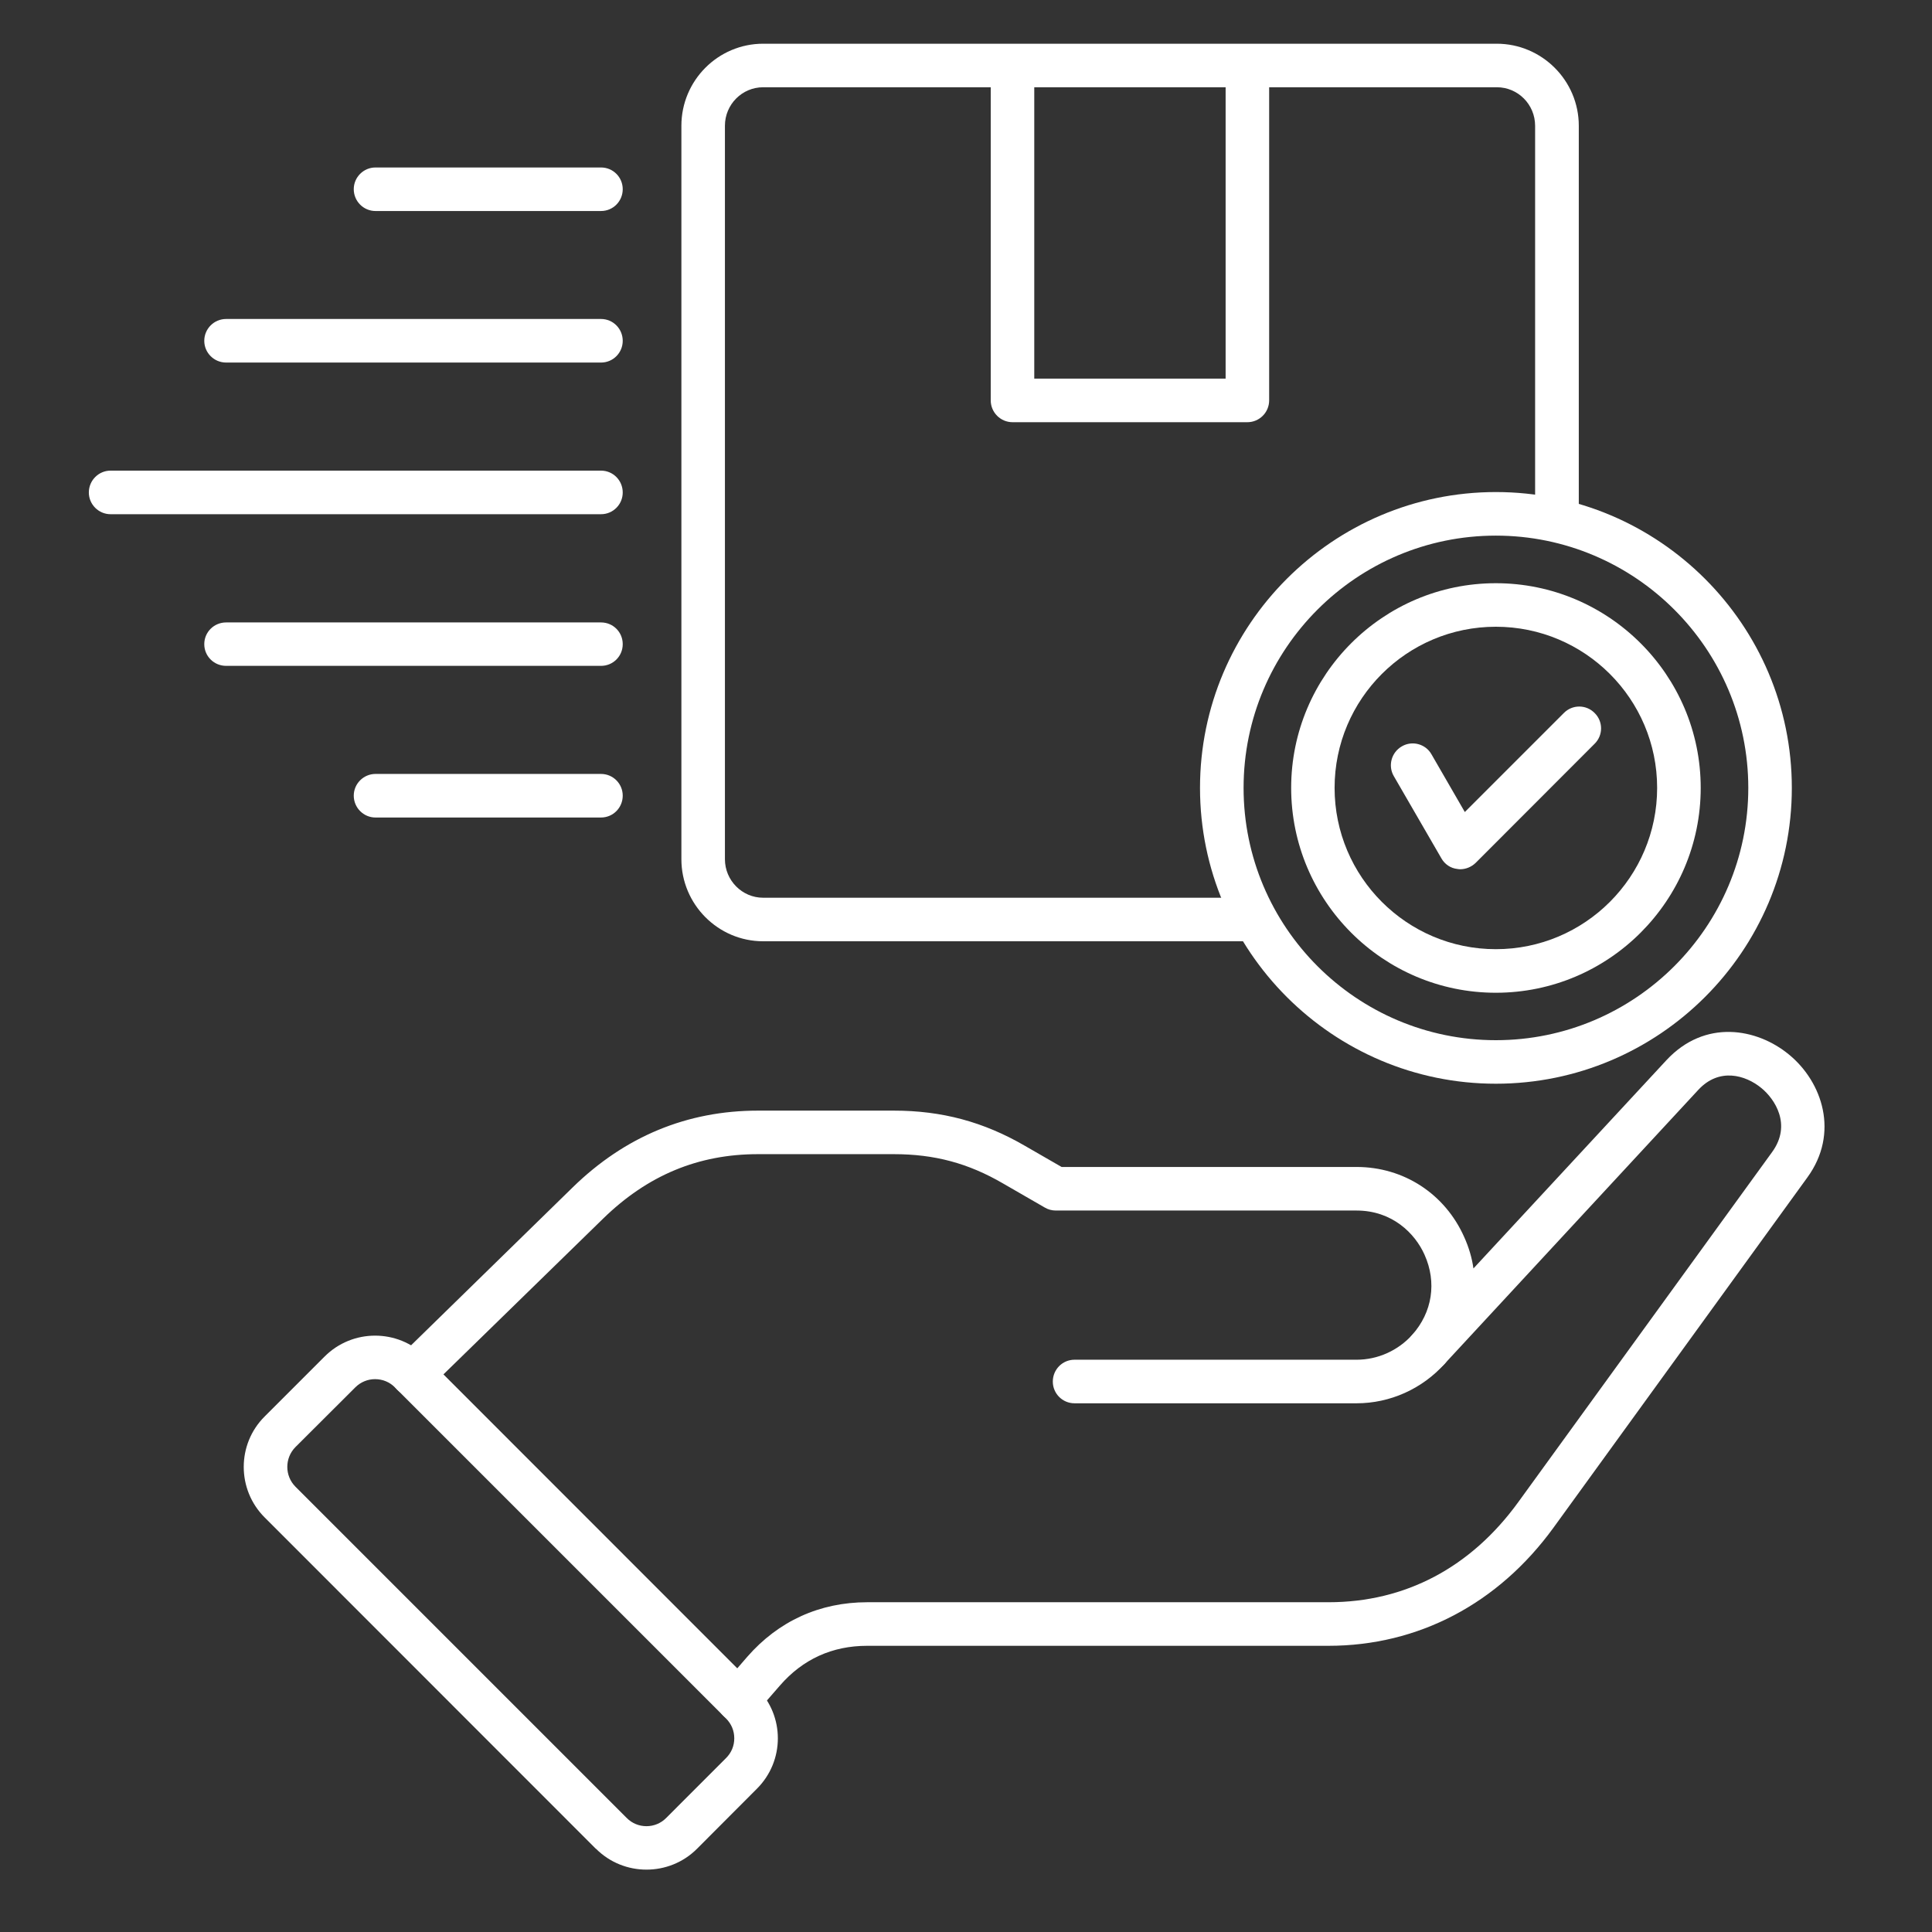
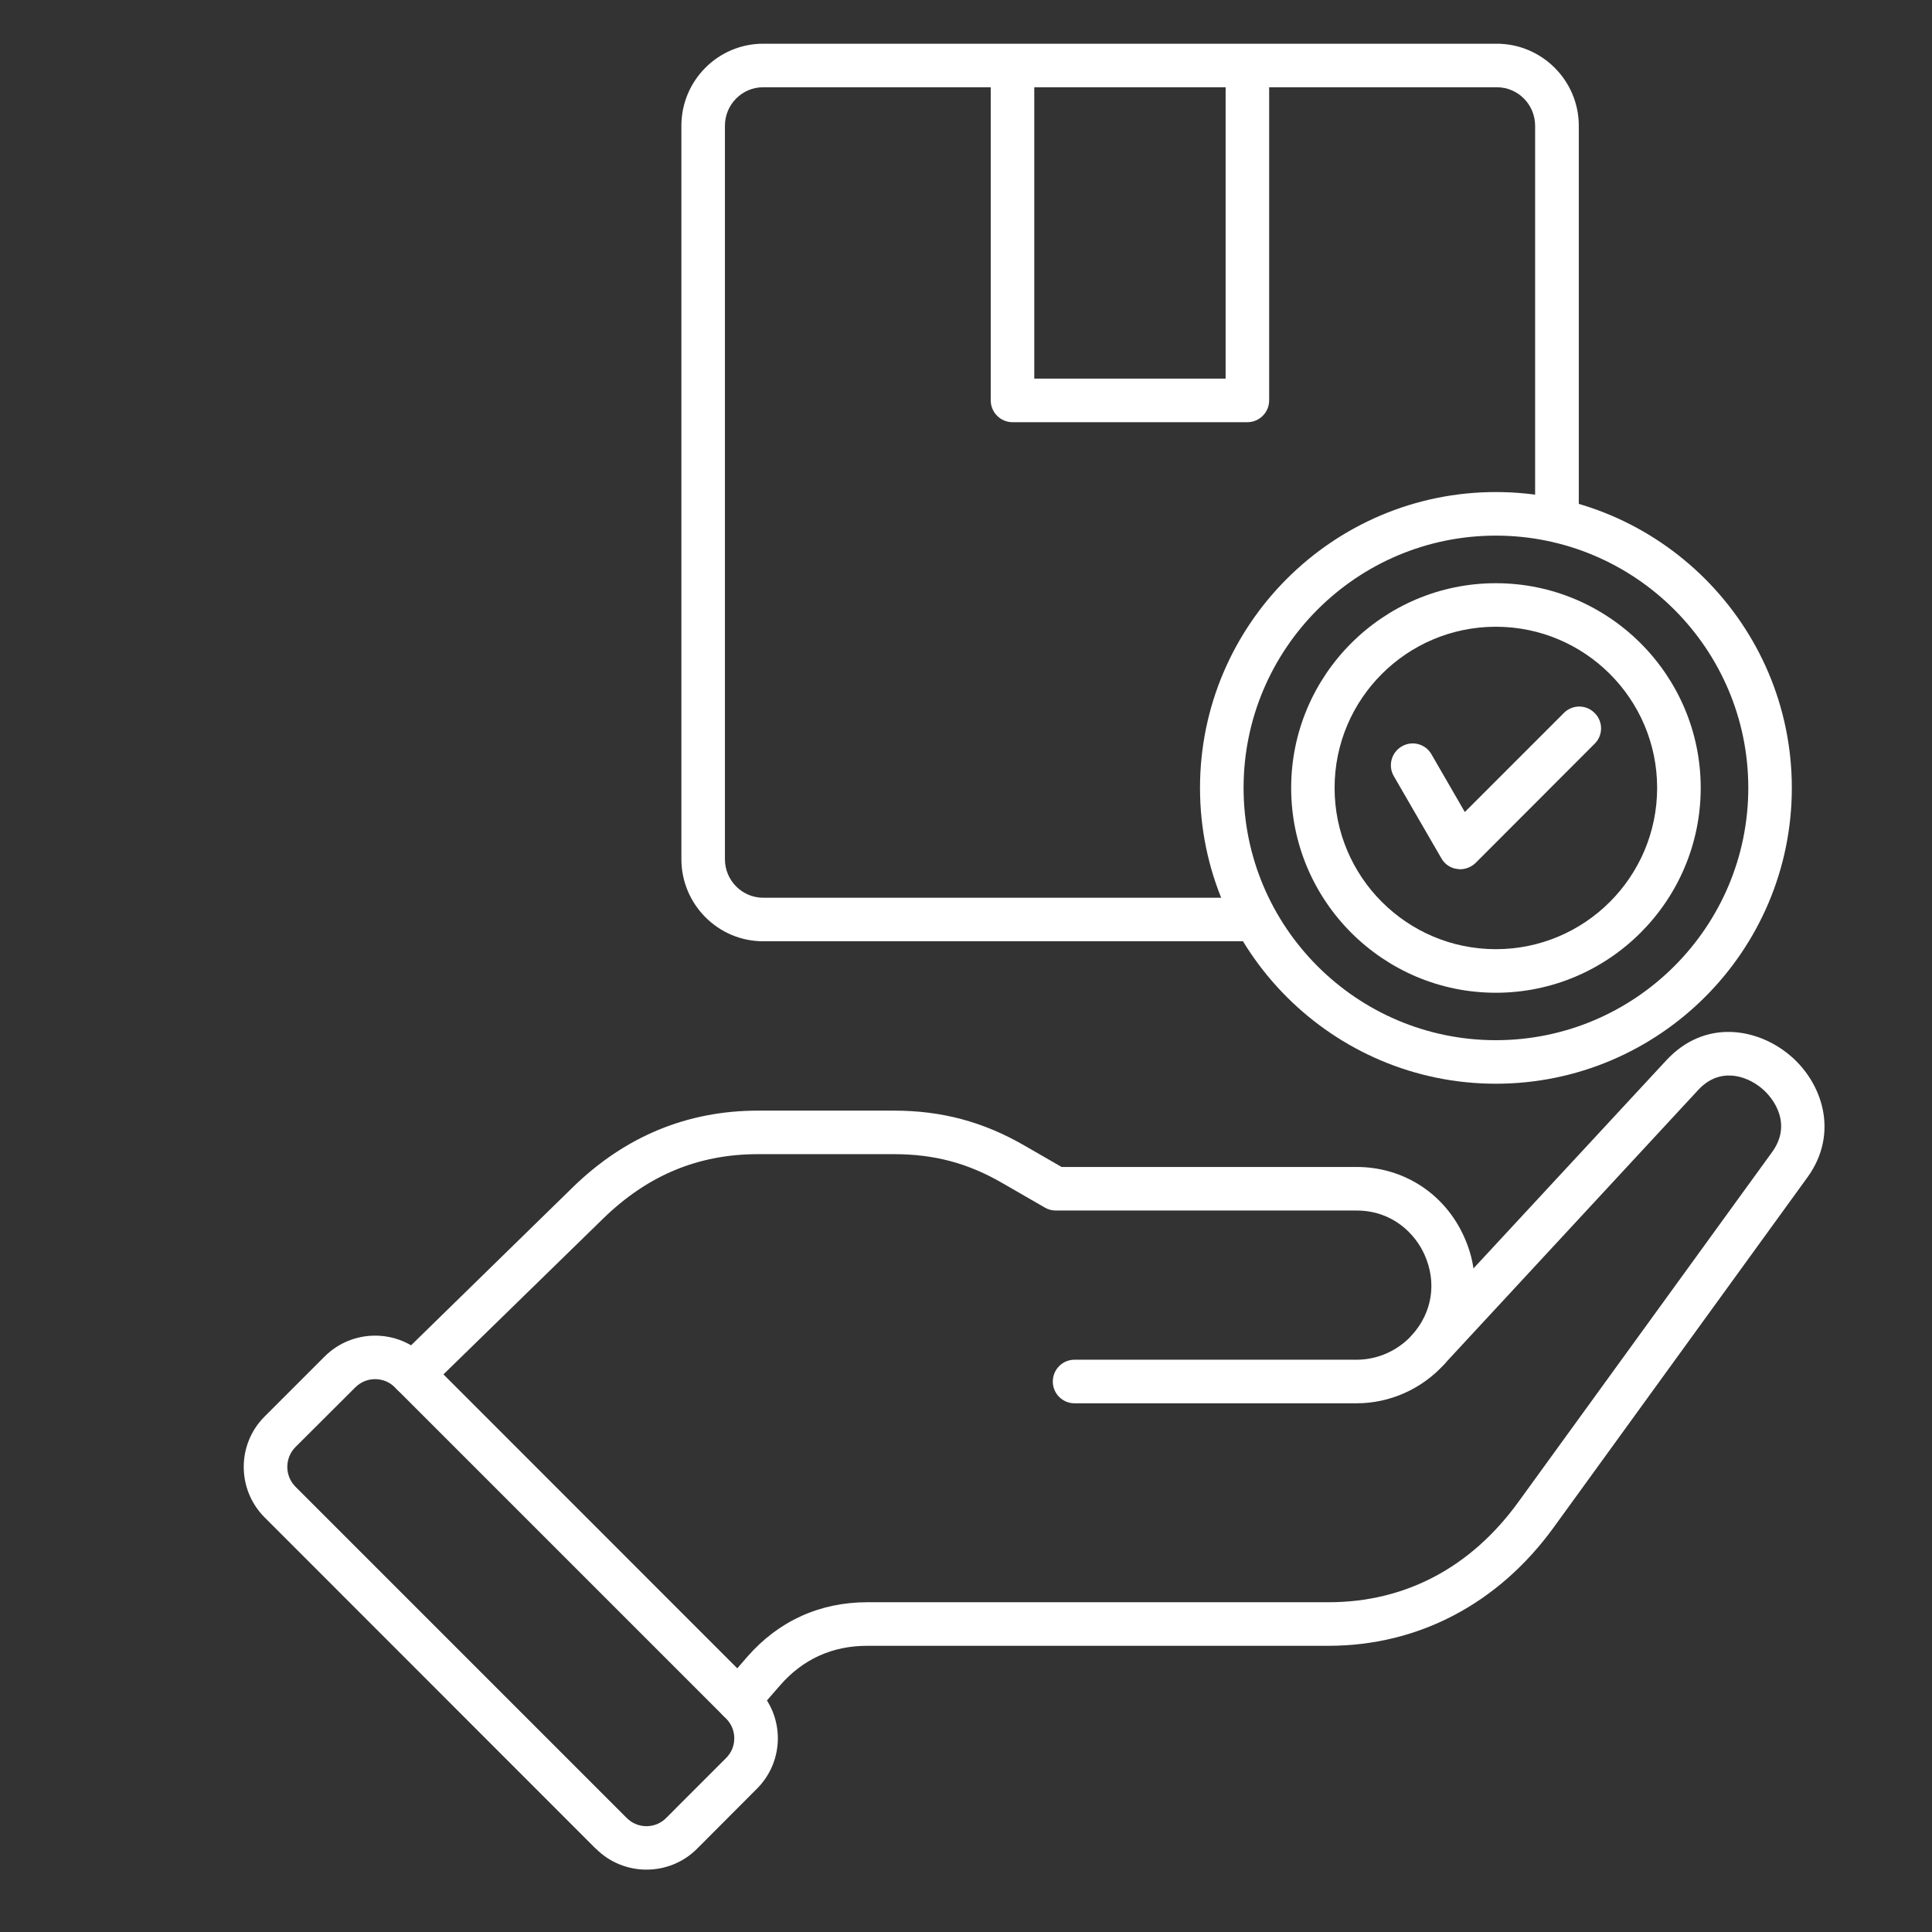
<svg xmlns="http://www.w3.org/2000/svg" width="70" zoomAndPan="magnify" viewBox="0 0 52.5 52.5" height="70" preserveAspectRatio="xMidYMid meet" version="1.0">
  <rect x="0" y="0" width="52.5" height="52.5" fill="#333333" stroke="none" />
  <path fill="#ffffff" d="M 20.066 46.789 C 19.93 46.789 19.789 46.742 19.68 46.645 C 19.434 46.43 19.406 46.055 19.621 45.812 L 20.305 45.023 C 21.152 44.051 22.277 43.539 23.566 43.539 L 36.102 43.539 C 38.184 43.539 39.969 42.598 41.262 40.812 L 48.156 31.305 C 48.695 30.562 48.227 29.863 47.863 29.566 C 47.426 29.207 46.715 29.008 46.152 29.613 L 39.25 37.066 C 39.031 37.309 38.66 37.32 38.418 37.105 C 38.18 36.887 38.16 36.516 38.375 36.273 C 38.922 35.66 39.047 34.848 38.711 34.098 C 38.453 33.516 37.832 32.895 36.863 32.895 L 28.691 32.895 C 28.586 32.895 28.48 32.867 28.395 32.816 L 27.258 32.16 C 26.312 31.609 25.395 31.363 24.289 31.363 L 20.598 31.363 C 18.973 31.363 17.598 31.938 16.395 33.109 L 11.621 37.766 C 11.391 37.996 11.012 37.988 10.789 37.758 C 10.559 37.523 10.562 37.148 10.797 36.922 L 15.566 32.262 C 16.98 30.883 18.672 30.18 20.598 30.18 L 24.289 30.18 C 25.594 30.18 26.727 30.484 27.852 31.137 L 28.848 31.711 L 36.863 31.711 C 38.145 31.711 39.266 32.441 39.789 33.617 C 39.914 33.895 40 34.184 40.039 34.469 L 45.281 28.812 C 46.328 27.684 47.742 27.938 48.613 28.656 C 49.523 29.402 49.988 30.793 49.113 31.996 L 42.215 41.512 C 40.711 43.582 38.539 44.723 36.098 44.723 L 23.562 44.723 C 22.617 44.723 21.816 45.086 21.195 45.801 L 20.512 46.586 C 20.395 46.719 20.23 46.789 20.066 46.789 Z M 20.066 46.789 " fill-opacity="1" fill-rule="evenodd" />
  <path fill="#ffffff" d="M 36.863 38.133 L 29.199 38.133 C 28.871 38.133 28.609 37.867 28.609 37.543 C 28.609 37.215 28.871 36.949 29.199 36.949 L 36.863 36.949 C 37.438 36.949 37.988 36.703 38.379 36.27 C 38.594 36.027 38.969 36.008 39.211 36.227 C 39.453 36.441 39.477 36.816 39.258 37.059 C 38.645 37.742 37.773 38.133 36.863 38.133 Z M 36.863 38.133 " fill-opacity="1" fill-rule="evenodd" />
  <path fill="#ffffff" d="M 17.566 50.805 C 17.07 50.805 16.574 50.617 16.195 50.238 L 16.191 50.238 L 7.191 41.234 C 6.434 40.477 6.434 39.246 7.191 38.492 L 8.82 36.863 C 9.578 36.105 10.809 36.105 11.566 36.863 L 20.566 45.867 C 21.328 46.621 21.328 47.852 20.566 48.609 L 18.941 50.238 C 18.562 50.617 18.066 50.805 17.566 50.805 Z M 17.031 49.402 C 17.324 49.699 17.809 49.699 18.102 49.402 L 19.73 47.773 C 19.875 47.629 19.953 47.441 19.953 47.238 C 19.953 47.031 19.875 46.844 19.73 46.699 L 10.73 37.699 C 10.586 37.555 10.398 37.477 10.191 37.477 C 9.992 37.477 9.801 37.555 9.656 37.699 L 8.027 39.324 C 7.734 39.621 7.734 40.102 8.027 40.398 Z M 17.031 49.402 " fill-opacity="1" fill-rule="evenodd" />
  <path fill="#ffffff" d="M 34.113 25.578 L 20.738 25.578 C 19.512 25.578 18.516 24.574 18.516 23.348 L 18.516 3.418 C 18.516 2.188 19.512 1.188 20.738 1.188 L 40.672 1.188 C 41.898 1.188 42.902 2.188 42.902 3.418 L 42.902 14.148 L 41.715 14.148 L 41.715 3.418 C 41.715 2.84 41.25 2.371 40.676 2.371 L 20.738 2.371 C 20.164 2.371 19.699 2.84 19.699 3.418 L 19.699 23.348 C 19.699 23.922 20.164 24.395 20.738 24.395 L 34.113 24.395 Z M 34.113 25.578 " fill-opacity="1" fill-rule="evenodd" />
  <path fill="#ffffff" d="M 33.895 11.473 L 27.516 11.473 C 27.188 11.473 26.922 11.207 26.922 10.879 L 26.922 1.781 L 28.105 1.781 L 28.105 10.289 L 33.305 10.289 L 33.305 1.781 L 34.488 1.781 L 34.488 10.879 C 34.488 11.207 34.223 11.473 33.895 11.473 Z M 33.895 11.473 " fill-opacity="1" fill-rule="evenodd" />
  <path fill="#ffffff" d="M 40.648 29.449 C 36.219 29.449 32.609 25.844 32.609 21.41 C 32.609 16.98 36.219 13.371 40.648 13.371 C 45.078 13.371 48.691 16.977 48.691 21.41 C 48.691 25.844 45.082 29.449 40.648 29.449 Z M 40.648 14.555 C 36.867 14.555 33.793 17.629 33.793 21.41 C 33.793 25.191 36.867 28.266 40.648 28.266 C 44.43 28.266 47.508 25.191 47.508 21.41 C 47.508 17.629 44.43 14.555 40.648 14.555 Z M 40.648 14.555 " fill-opacity="1" fill-rule="evenodd" />
  <path fill="#ffffff" d="M 40.648 26.977 C 37.578 26.977 35.086 24.477 35.086 21.41 C 35.086 18.344 37.582 15.848 40.648 15.848 C 43.715 15.848 46.215 18.344 46.215 21.41 C 46.215 24.477 43.719 26.977 40.648 26.977 Z M 40.648 17.031 C 38.23 17.031 36.266 18.992 36.266 21.41 C 36.266 23.828 38.23 25.793 40.648 25.793 C 43.066 25.793 45.031 23.828 45.031 21.41 C 45.031 18.992 43.066 17.031 40.648 17.031 Z M 40.648 17.031 " fill-opacity="1" fill-rule="evenodd" />
  <path fill="#ffffff" d="M 39.676 23.621 C 39.652 23.621 39.629 23.617 39.602 23.613 C 39.418 23.594 39.258 23.484 39.168 23.324 L 37.875 21.09 C 37.711 20.809 37.809 20.445 38.094 20.281 C 38.375 20.117 38.738 20.215 38.898 20.496 L 39.805 22.066 L 42.496 19.375 C 42.727 19.141 43.102 19.141 43.332 19.375 C 43.566 19.605 43.566 19.98 43.332 20.211 L 40.098 23.449 C 39.984 23.559 39.832 23.621 39.676 23.621 Z M 39.676 23.621 " fill-opacity="1" fill-rule="evenodd" />
-   <path fill="#ffffff" d="M 16.332 22.215 L 10.203 22.215 C 9.879 22.215 9.613 21.949 9.613 21.621 C 9.613 21.297 9.879 21.031 10.203 21.031 L 16.332 21.031 C 16.66 21.031 16.922 21.297 16.922 21.621 C 16.922 21.949 16.66 22.215 16.332 22.215 Z M 16.332 18.094 L 6.145 18.094 C 5.816 18.094 5.551 17.832 5.551 17.504 C 5.551 17.176 5.816 16.914 6.145 16.914 L 16.332 16.914 C 16.66 16.914 16.922 17.176 16.922 17.504 C 16.922 17.832 16.66 18.094 16.332 18.094 Z M 16.332 13.973 L 3.004 13.973 C 2.68 13.973 2.414 13.707 2.414 13.383 C 2.414 13.055 2.68 12.789 3.004 12.789 L 16.332 12.789 C 16.66 12.789 16.922 13.055 16.922 13.383 C 16.922 13.707 16.66 13.973 16.332 13.973 Z M 16.332 9.852 L 6.145 9.852 C 5.816 9.852 5.551 9.586 5.551 9.262 C 5.551 8.934 5.816 8.668 6.145 8.668 L 16.332 8.668 C 16.66 8.668 16.922 8.934 16.922 9.262 C 16.922 9.586 16.66 9.852 16.332 9.852 Z M 16.332 5.734 L 10.203 5.734 C 9.879 5.734 9.613 5.469 9.613 5.141 C 9.613 4.816 9.879 4.551 10.203 4.551 L 16.332 4.551 C 16.66 4.551 16.922 4.816 16.922 5.141 C 16.922 5.469 16.66 5.734 16.332 5.734 Z M 16.332 5.734 " fill-opacity="1" fill-rule="evenodd" />
</svg>